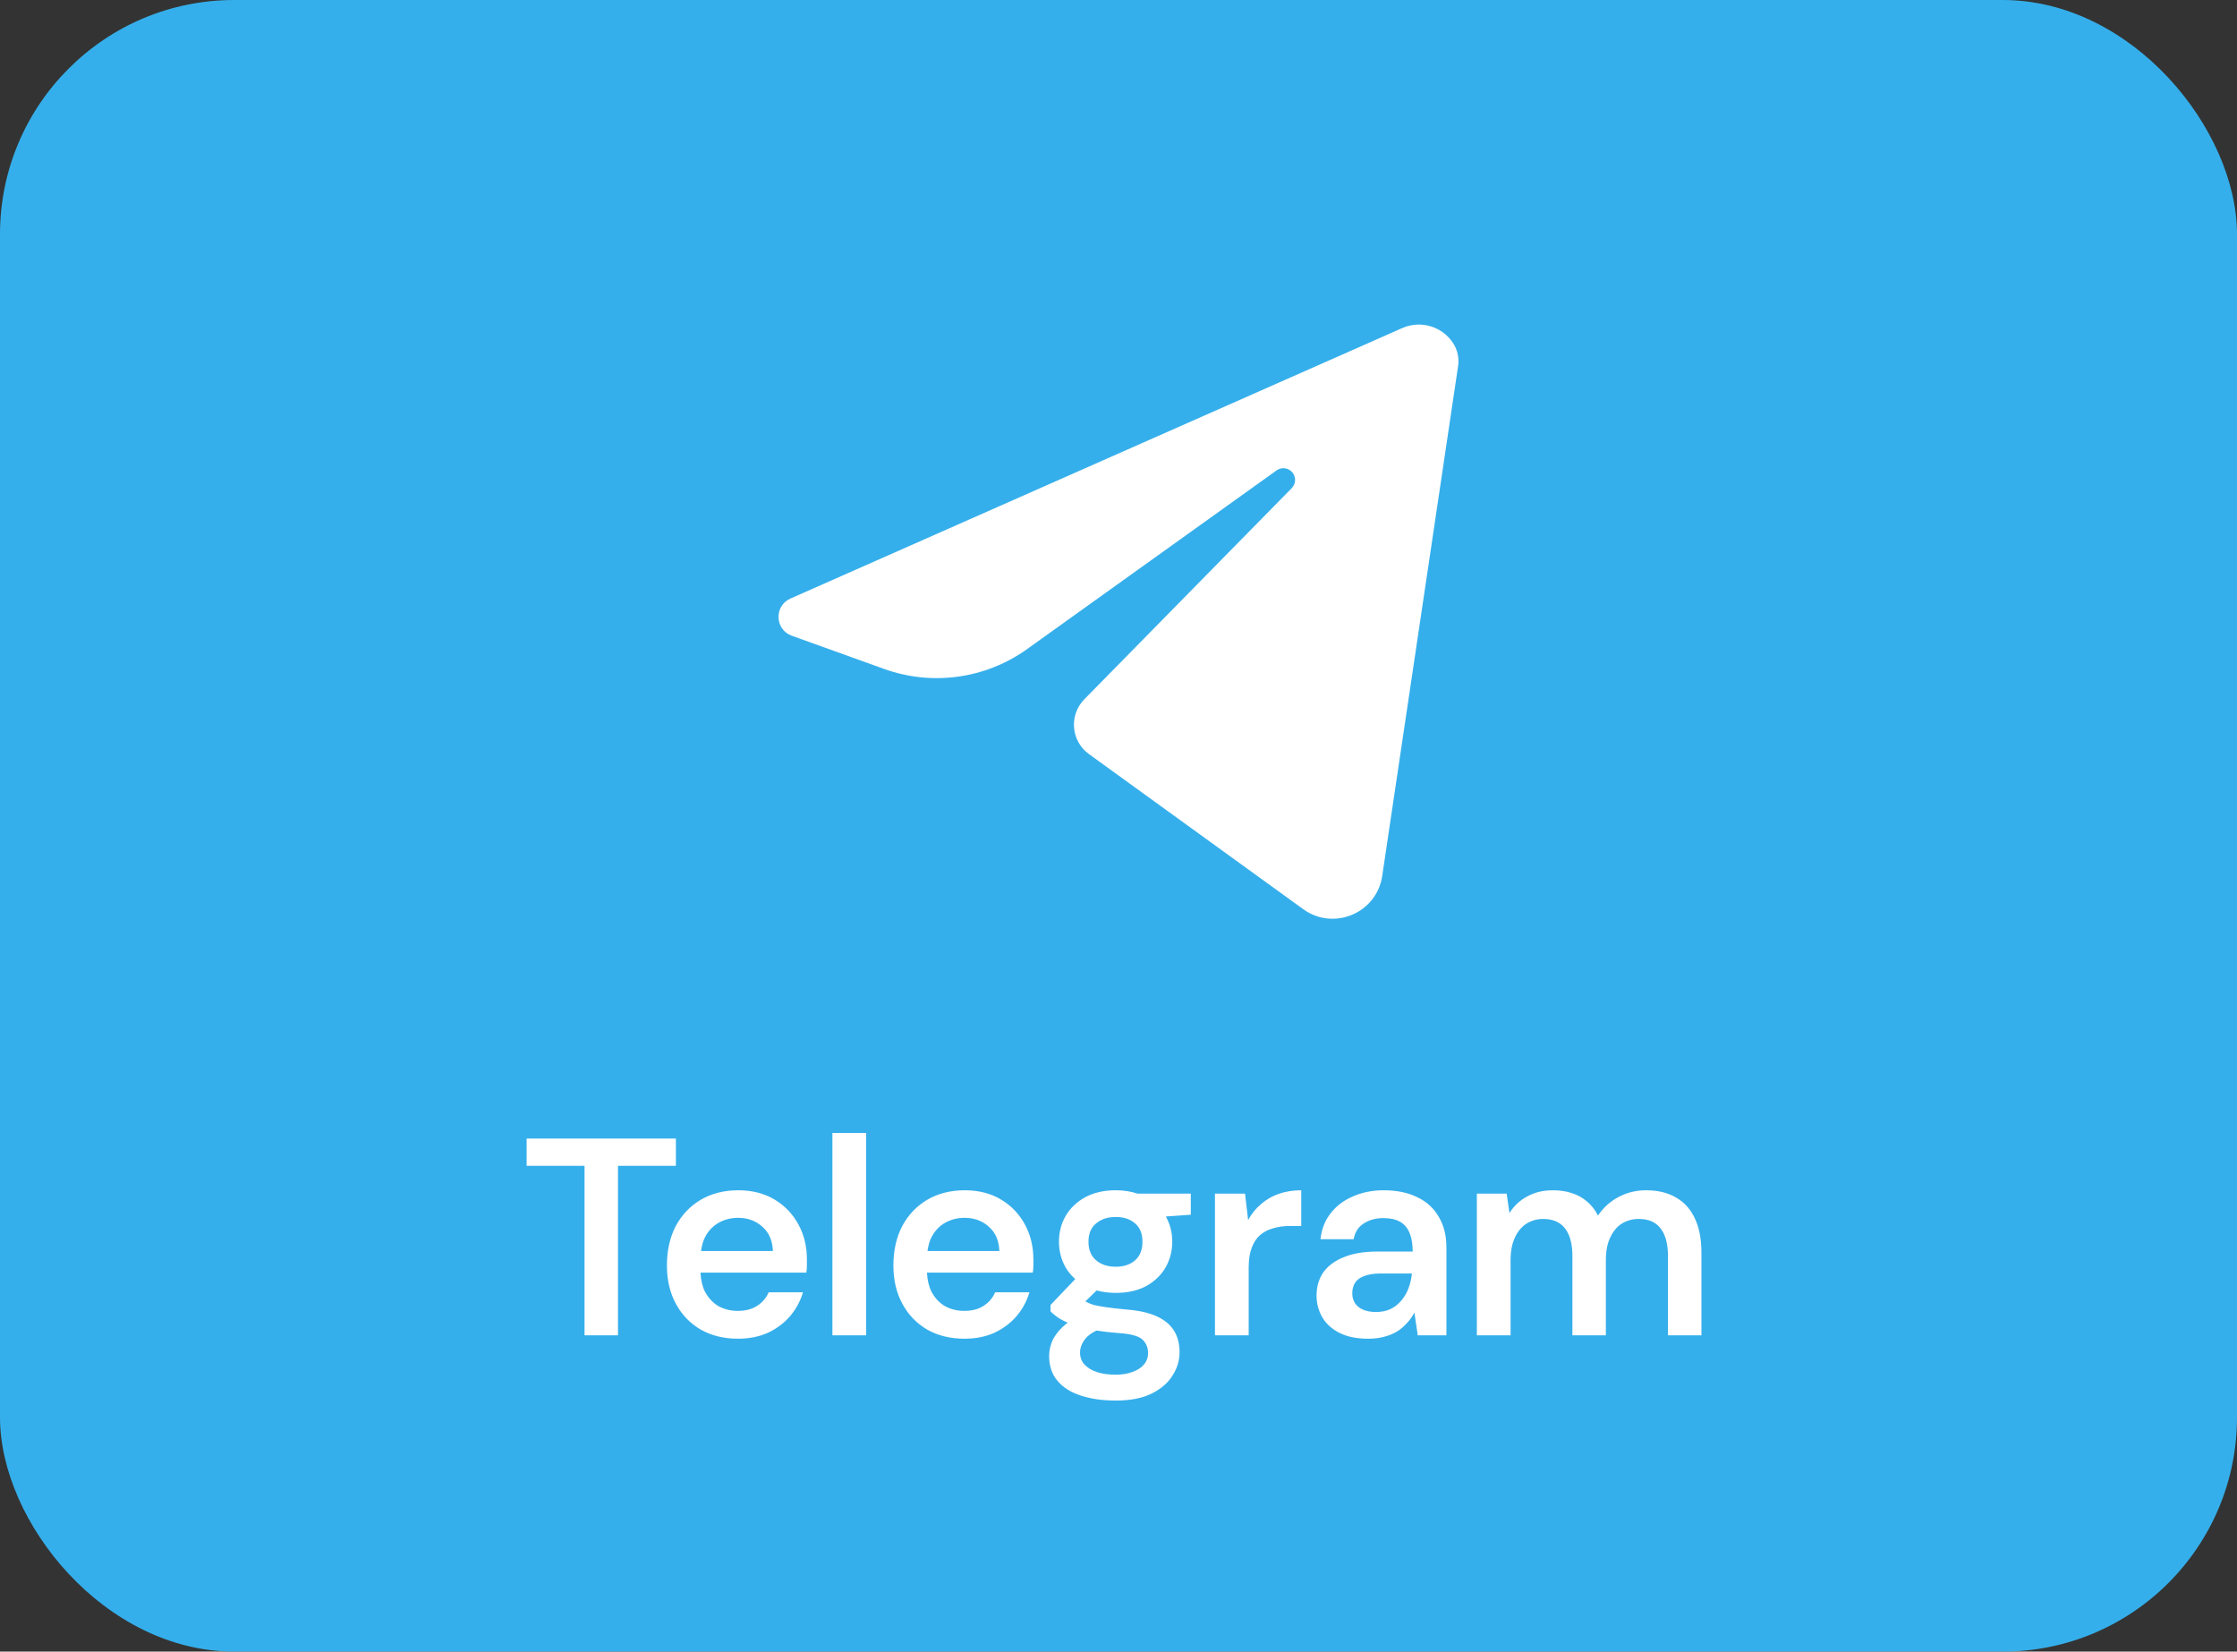
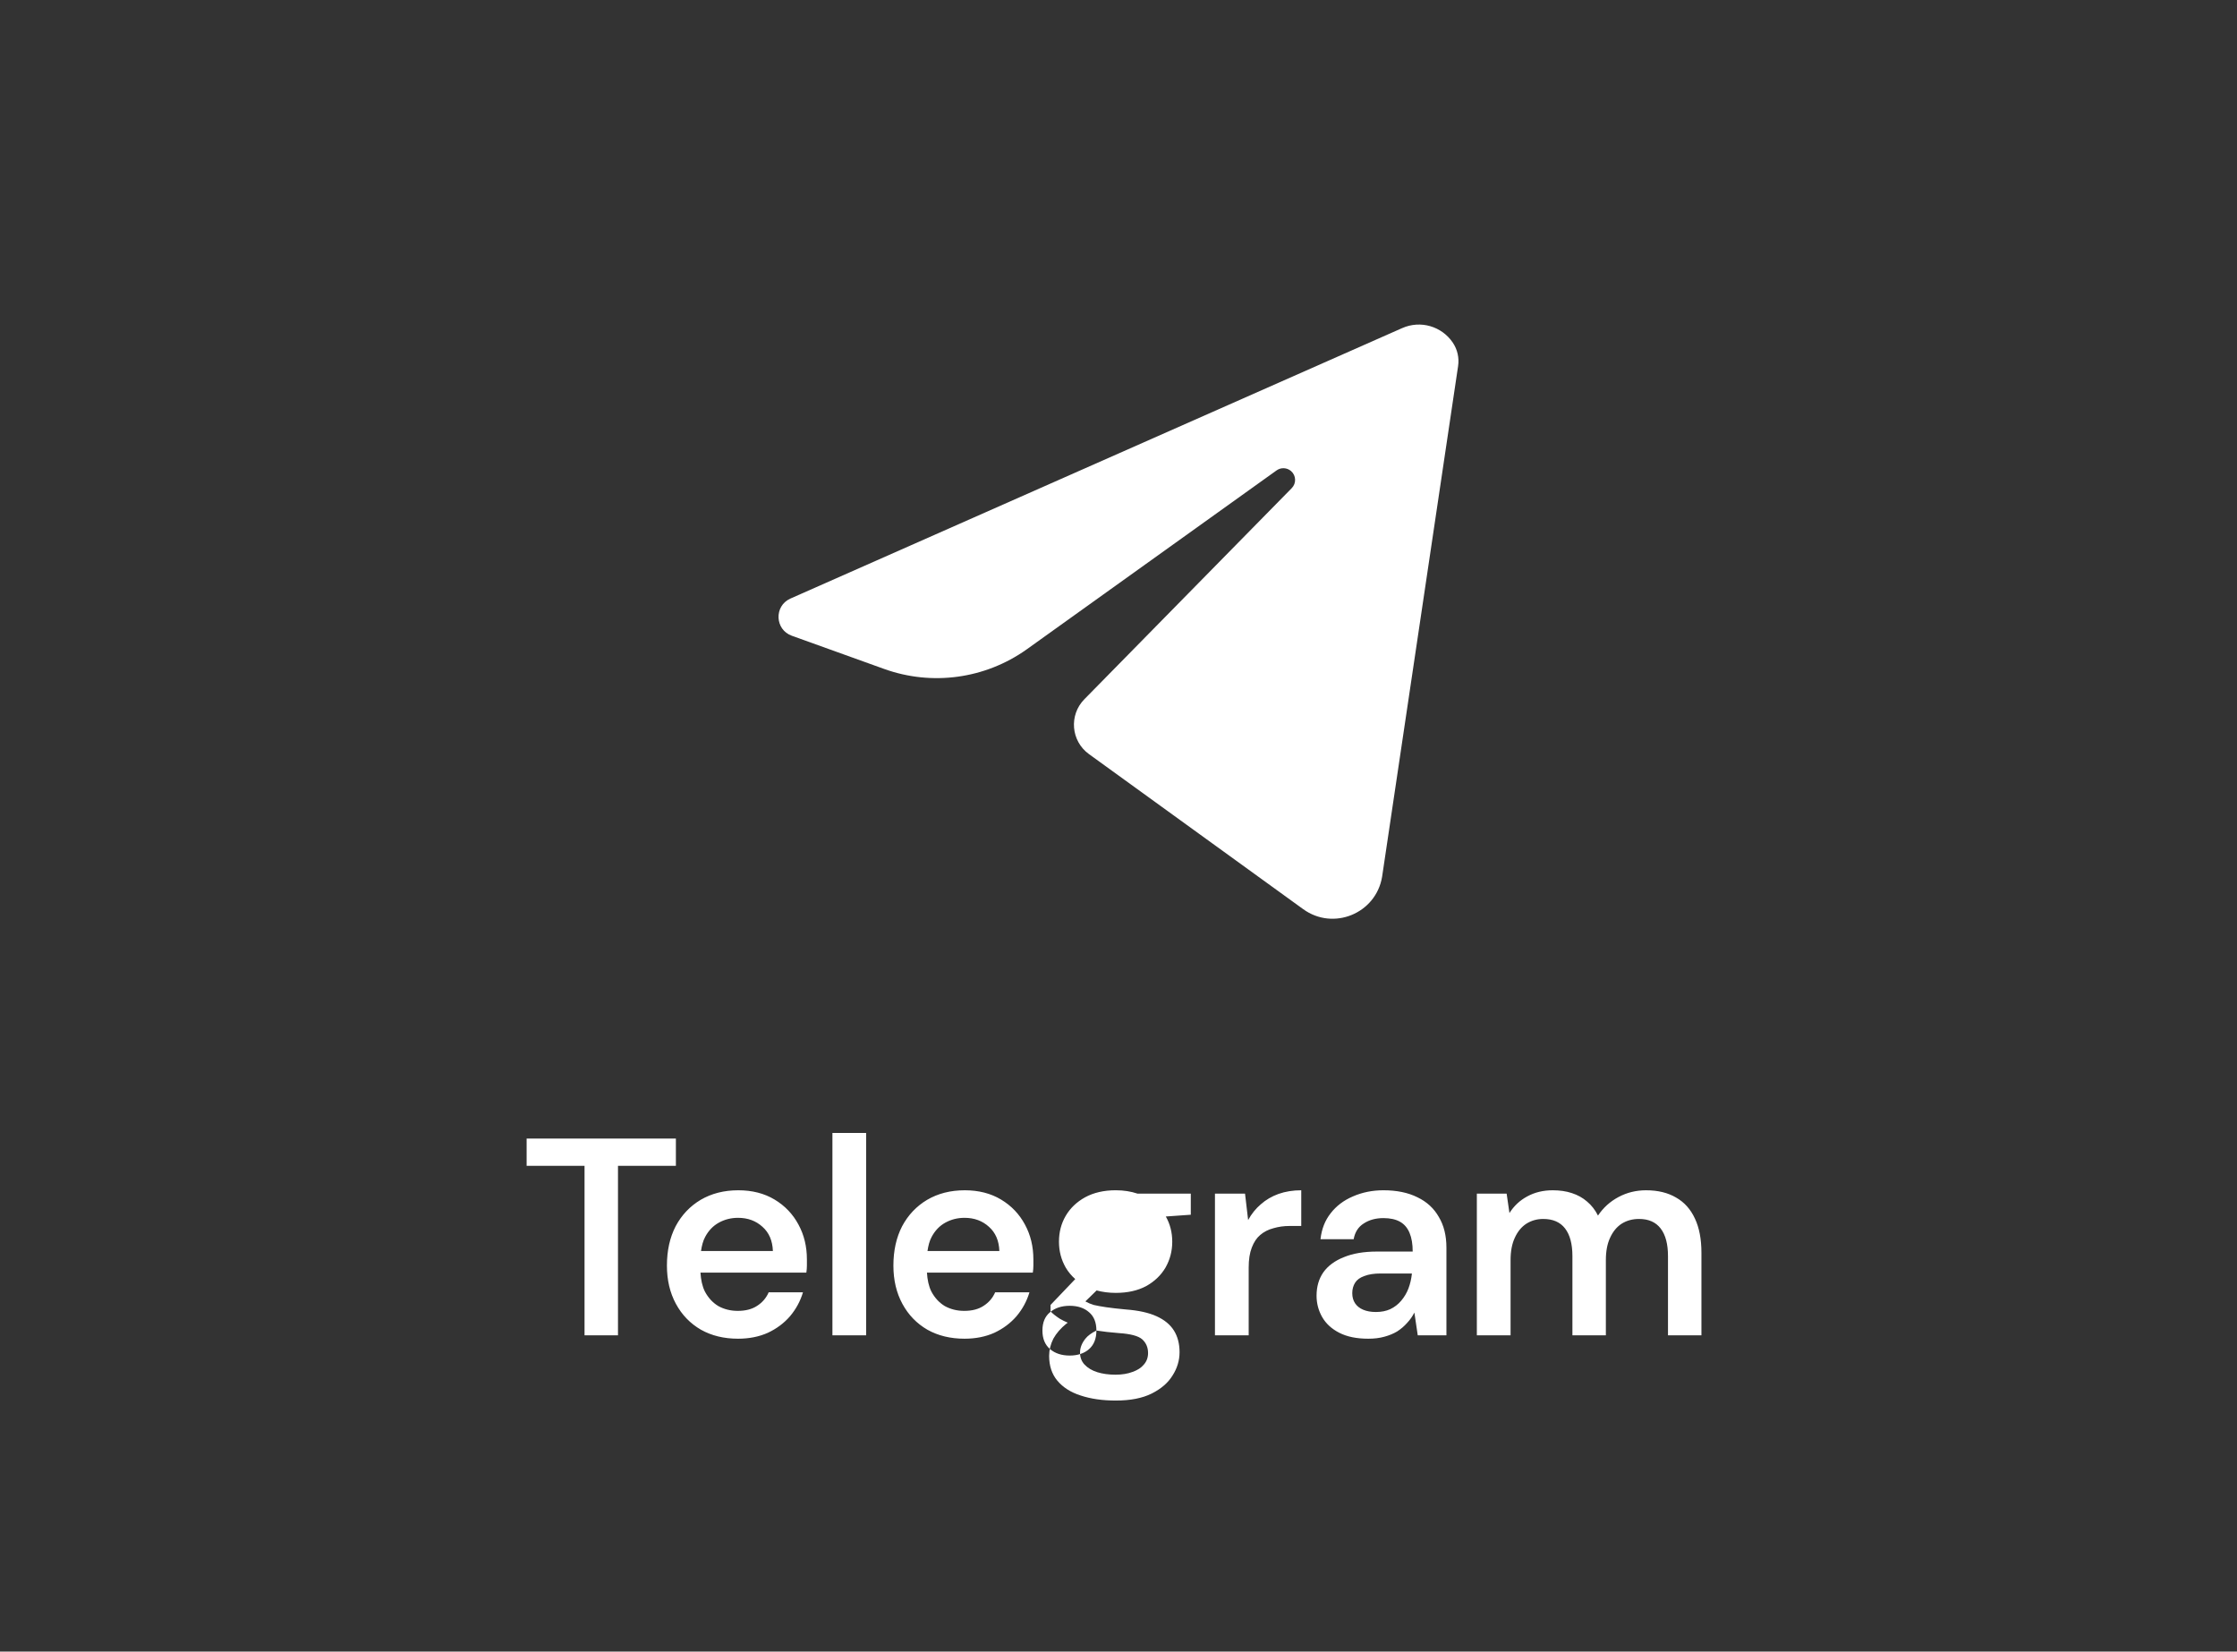
<svg xmlns="http://www.w3.org/2000/svg" id="_1" data-name="1" viewBox="0 0 191 141">
  <rect x="0" y="0" width="191" height="141" fill="#333333" stroke="none" />
  <defs>
    <style> .cls-1 { fill: #fff; } .cls-2 { fill: #35afeb; } </style>
  </defs>
-   <rect class="cls-2" width="191" height="141" rx="20" ry="20" />
-   <path class="cls-1" d="M57.709,99.528h-4.944v14.472h-2.856v-14.472h-4.944v-2.328h12.744v2.328ZM71.074,114h2.88v-17.28h-2.88v17.28ZM68.175,104.544c.48.88.72,1.872.72,2.976v.528c0,.192-.016.392-.048.6h-9.039c.037.604.147,1.151.375,1.608.288.544.672.96,1.152,1.248.496.272,1.048.408,1.656.408.672,0,1.224-.144,1.656-.432.448-.288.776-.672.984-1.152h2.928c-.224.752-.592,1.432-1.104,2.04-.512.592-1.144,1.064-1.896,1.416-.752.336-1.6.504-2.544.504-1.2,0-2.256-.256-3.168-.768-.912-.528-1.624-1.264-2.136-2.208-.512-.944-.768-2.032-.768-3.264,0-1.28.248-2.4.744-3.36.512-.96,1.224-1.712,2.136-2.256.928-.544,2-.816,3.216-.816,1.184,0,2.216.264,3.096.792.88.528,1.56,1.24,2.04,2.136ZM65.991,106.8c-.032-.88-.328-1.568-.888-2.064-.56-.512-1.256-.768-2.088-.768-.592,0-1.136.136-1.632.408-.496.272-.888.68-1.176,1.224-.183.335-.286.749-.353,1.2h6.137ZM97.126,101.904h4.547v1.8l-2.133.151c.364.642.549,1.359.549,2.153,0,.8-.192,1.536-.576,2.208-.384.656-.936,1.184-1.656,1.584-.72.384-1.584.576-2.592.576-.594,0-1.135-.075-1.634-.208l-.955.931c.023.014.046.031.069.045.176.096.392.184.648.264.272.064.624.128,1.056.192.432.064.992.128,1.68.192,1.072.08,1.944.272,2.616.576.672.304,1.168.712,1.488,1.224.32.512.48,1.128.48,1.848,0,.704-.2,1.368-.6,1.992-.384.624-.976,1.136-1.776,1.536-.8.4-1.824.6-3.072.6-1.136,0-2.136-.144-3-.432-.848-.272-1.512-.696-1.992-1.272-.464-.56-.696-1.264-.696-2.112,0-.496.12-.984.36-1.464.256-.464.632-.896,1.128-1.296.031-.025.073-.046.105-.07-.249-.107-.482-.218-.681-.338-.32-.208-.584-.416-.792-.624v-.552l2.11-2.21c-.323-.288-.598-.612-.814-.982-.384-.672-.576-1.408-.576-2.208,0-.816.192-1.552.576-2.208.384-.656.936-1.184,1.656-1.584.736-.4,1.608-.6,2.616-.6.689,0,1.306.101,1.861.288ZM93.613,113.59c-.416.208-.736.439-.941.698-.304.384-.456.776-.456,1.176,0,.416.128.76.384,1.032.272.288.632.504,1.08.648.464.144.984.216,1.56.216.56,0,1.048-.08,1.464-.24.416-.144.736-.352.96-.624.24-.272.36-.6.36-.984,0-.48-.168-.872-.504-1.176-.336-.288-1-.464-1.992-.528-.719-.054-1.346-.13-1.915-.218ZM97.545,106.008c0-.688-.208-1.208-.624-1.56-.416-.368-.968-.552-1.656-.552s-1.248.184-1.68.552c-.432.352-.648.872-.648,1.56s.216,1.216.648,1.584c.432.368.992.552,1.68.552s1.24-.184,1.656-.552c.416-.368.624-.896.624-1.584ZM144.72,104.04c-.368-.8-.904-1.4-1.608-1.8-.704-.416-1.56-.624-2.568-.624-.848,0-1.632.192-2.352.576-.72.384-1.304.912-1.752,1.584-.24-.48-.552-.88-.936-1.2-.368-.32-.8-.56-1.296-.72-.48-.16-1.024-.24-1.632-.24-.816,0-1.544.176-2.184.528-.624.336-1.128.808-1.512,1.416l-.24-1.656h-2.544v12.096h2.88v-6.432c0-.752.12-1.384.36-1.896.24-.528.568-.928.984-1.2.432-.272.912-.408,1.44-.408.832,0,1.456.272,1.872.816s.624,1.328.624,2.352v6.768h2.856v-6.432c0-.752.12-1.384.36-1.896.24-.528.568-.928.984-1.2.432-.272.928-.408,1.488-.408.816,0,1.432.272,1.848.816.416.544.624,1.328.624,2.352v6.768h2.856v-7.056c0-1.152-.184-2.12-.552-2.904ZM122.851,103.896c.432.72.648,1.592.648,2.616v7.488h-2.448l-.288-1.944c-.16.32-.368.616-.624.888-.24.272-.52.512-.84.72-.32.192-.688.344-1.104.456-.4.112-.856.168-1.368.168-.992,0-1.816-.168-2.472-.504s-1.144-.784-1.464-1.344-.48-1.168-.48-1.824c0-.768.192-1.432.576-1.992.4-.56.984-.992,1.752-1.296.768-.32,1.712-.48,2.832-.48h3.048c0-.64-.088-1.168-.264-1.584-.176-.432-.448-.752-.816-.96s-.84-.312-1.416-.312c-.656,0-1.216.152-1.68.456-.464.288-.752.736-.864,1.344h-2.832c.096-.864.384-1.6.864-2.208.48-.624,1.112-1.104,1.896-1.44.8-.352,1.672-.528,2.616-.528,1.136,0,2.104.2,2.904.6.8.384,1.408.944,1.824,1.68ZM120.547,108.72h-2.664c-.56,0-1.024.072-1.392.216-.368.128-.632.32-.792.576-.16.256-.24.552-.24.888s.08.624.24.864c.16.24.392.424.696.552.304.128.664.192,1.08.192.464,0,.872-.08,1.224-.24.368-.176.68-.416.936-.72.272-.32.48-.672.624-1.056.144-.384.24-.792.288-1.224v-.048ZM87.512,104.544c.48.88.72,1.872.72,2.976v.528c0,.192-.016.392-.048.6h-9.039c.037.604.147,1.151.375,1.608.288.544.672.96,1.152,1.248.496.272,1.048.408,1.656.408.672,0,1.224-.144,1.656-.432.448-.288.776-.672.984-1.152h2.928c-.224.752-.592,1.432-1.104,2.04-.512.592-1.144,1.064-1.896,1.416-.752.336-1.6.504-2.544.504-1.2,0-2.256-.256-3.168-.768-.912-.528-1.624-1.264-2.136-2.208-.512-.944-.768-2.032-.768-3.264,0-1.28.248-2.4.744-3.36.512-.96,1.224-1.712,2.136-2.256.928-.544,2-.816,3.216-.816,1.184,0,2.216.264,3.096.792.88.528,1.56,1.24,2.04,2.136ZM85.328,106.8c-.032-.88-.328-1.568-.888-2.064-.56-.512-1.256-.768-2.088-.768-.592,0-1.136.136-1.632.408-.496.272-.888.68-1.176,1.224-.183.335-.286.749-.353,1.2h6.137ZM107.648,102.816c-.432.368-.792.816-1.08,1.344l-.264-2.256h-2.568v12.096h2.88v-5.784c0-.688.088-1.256.264-1.704.176-.464.416-.824.72-1.08.32-.272.696-.464,1.128-.576.432-.128.888-.192,1.368-.192h1.008v-3.048c-.704,0-1.352.104-1.944.312-.576.208-1.08.504-1.512.888ZM119.728,28.007l-52.252,23.099c-1.399.635-1.317,2.649.128,3.168l7.891,2.837c4.072,1.464,8.603.848,12.136-1.651l21.365-15.301c.376-.269.888-.245,1.238.058.435.378.462,1.044.058,1.456l-17.706,18.021c-1.331,1.352-1.146,3.573.392,4.685l18.293,13.239c2.575,1.864,6.212.371,6.735-2.764l6.49-43.607c.103-.695-.056-1.404-.448-1.988-.946-1.41-2.767-1.938-4.32-1.251Z" />
+   <path class="cls-1" d="M57.709,99.528h-4.944v14.472h-2.856v-14.472h-4.944v-2.328h12.744v2.328ZM71.074,114h2.88v-17.28h-2.88v17.28ZM68.175,104.544c.48.88.72,1.872.72,2.976v.528c0,.192-.016.392-.048.6h-9.039c.037.604.147,1.151.375,1.608.288.544.672.96,1.152,1.248.496.272,1.048.408,1.656.408.672,0,1.224-.144,1.656-.432.448-.288.776-.672.984-1.152h2.928c-.224.752-.592,1.432-1.104,2.04-.512.592-1.144,1.064-1.896,1.416-.752.336-1.6.504-2.544.504-1.2,0-2.256-.256-3.168-.768-.912-.528-1.624-1.264-2.136-2.208-.512-.944-.768-2.032-.768-3.264,0-1.28.248-2.4.744-3.36.512-.96,1.224-1.712,2.136-2.256.928-.544,2-.816,3.216-.816,1.184,0,2.216.264,3.096.792.88.528,1.56,1.24,2.04,2.136ZM65.991,106.8c-.032-.88-.328-1.568-.888-2.064-.56-.512-1.256-.768-2.088-.768-.592,0-1.136.136-1.632.408-.496.272-.888.68-1.176,1.224-.183.335-.286.749-.353,1.2h6.137ZM97.126,101.904h4.547v1.8l-2.133.151c.364.642.549,1.359.549,2.153,0,.8-.192,1.536-.576,2.208-.384.656-.936,1.184-1.656,1.584-.72.384-1.584.576-2.592.576-.594,0-1.135-.075-1.634-.208l-.955.931c.023.014.046.031.069.045.176.096.392.184.648.264.272.064.624.128,1.056.192.432.064.992.128,1.68.192,1.072.08,1.944.272,2.616.576.672.304,1.168.712,1.488,1.224.32.512.48,1.128.48,1.848,0,.704-.2,1.368-.6,1.992-.384.624-.976,1.136-1.776,1.536-.8.4-1.824.6-3.072.6-1.136,0-2.136-.144-3-.432-.848-.272-1.512-.696-1.992-1.272-.464-.56-.696-1.264-.696-2.112,0-.496.12-.984.36-1.464.256-.464.632-.896,1.128-1.296.031-.025.073-.046.105-.07-.249-.107-.482-.218-.681-.338-.32-.208-.584-.416-.792-.624v-.552l2.11-2.21c-.323-.288-.598-.612-.814-.982-.384-.672-.576-1.408-.576-2.208,0-.816.192-1.552.576-2.208.384-.656.936-1.184,1.656-1.584.736-.4,1.608-.6,2.616-.6.689,0,1.306.101,1.861.288ZM93.613,113.59c-.416.208-.736.439-.941.698-.304.384-.456.776-.456,1.176,0,.416.128.76.384,1.032.272.288.632.504,1.08.648.464.144.984.216,1.56.216.56,0,1.048-.08,1.464-.24.416-.144.736-.352.96-.624.24-.272.36-.6.36-.984,0-.48-.168-.872-.504-1.176-.336-.288-1-.464-1.992-.528-.719-.054-1.346-.13-1.915-.218Zc0-.688-.208-1.208-.624-1.56-.416-.368-.968-.552-1.656-.552s-1.248.184-1.68.552c-.432.352-.648.872-.648,1.56s.216,1.216.648,1.584c.432.368.992.552,1.68.552s1.24-.184,1.656-.552c.416-.368.624-.896.624-1.584ZM144.72,104.04c-.368-.8-.904-1.4-1.608-1.8-.704-.416-1.56-.624-2.568-.624-.848,0-1.632.192-2.352.576-.72.384-1.304.912-1.752,1.584-.24-.48-.552-.88-.936-1.2-.368-.32-.8-.56-1.296-.72-.48-.16-1.024-.24-1.632-.24-.816,0-1.544.176-2.184.528-.624.336-1.128.808-1.512,1.416l-.24-1.656h-2.544v12.096h2.88v-6.432c0-.752.12-1.384.36-1.896.24-.528.568-.928.984-1.2.432-.272.912-.408,1.44-.408.832,0,1.456.272,1.872.816s.624,1.328.624,2.352v6.768h2.856v-6.432c0-.752.12-1.384.36-1.896.24-.528.568-.928.984-1.2.432-.272.928-.408,1.488-.408.816,0,1.432.272,1.848.816.416.544.624,1.328.624,2.352v6.768h2.856v-7.056c0-1.152-.184-2.12-.552-2.904ZM122.851,103.896c.432.72.648,1.592.648,2.616v7.488h-2.448l-.288-1.944c-.16.32-.368.616-.624.888-.24.272-.52.512-.84.72-.32.192-.688.344-1.104.456-.4.112-.856.168-1.368.168-.992,0-1.816-.168-2.472-.504s-1.144-.784-1.464-1.344-.48-1.168-.48-1.824c0-.768.192-1.432.576-1.992.4-.56.984-.992,1.752-1.296.768-.32,1.712-.48,2.832-.48h3.048c0-.64-.088-1.168-.264-1.584-.176-.432-.448-.752-.816-.96s-.84-.312-1.416-.312c-.656,0-1.216.152-1.68.456-.464.288-.752.736-.864,1.344h-2.832c.096-.864.384-1.6.864-2.208.48-.624,1.112-1.104,1.896-1.44.8-.352,1.672-.528,2.616-.528,1.136,0,2.104.2,2.904.6.8.384,1.408.944,1.824,1.68ZM120.547,108.72h-2.664c-.56,0-1.024.072-1.392.216-.368.128-.632.32-.792.576-.16.256-.24.552-.24.888s.08.624.24.864c.16.24.392.424.696.552.304.128.664.192,1.08.192.464,0,.872-.08,1.224-.24.368-.176.68-.416.936-.72.272-.32.48-.672.624-1.056.144-.384.24-.792.288-1.224v-.048ZM87.512,104.544c.48.88.72,1.872.72,2.976v.528c0,.192-.016.392-.048.6h-9.039c.037.604.147,1.151.375,1.608.288.544.672.96,1.152,1.248.496.272,1.048.408,1.656.408.672,0,1.224-.144,1.656-.432.448-.288.776-.672.984-1.152h2.928c-.224.752-.592,1.432-1.104,2.04-.512.592-1.144,1.064-1.896,1.416-.752.336-1.6.504-2.544.504-1.2,0-2.256-.256-3.168-.768-.912-.528-1.624-1.264-2.136-2.208-.512-.944-.768-2.032-.768-3.264,0-1.28.248-2.4.744-3.36.512-.96,1.224-1.712,2.136-2.256.928-.544,2-.816,3.216-.816,1.184,0,2.216.264,3.096.792.88.528,1.56,1.24,2.04,2.136ZM85.328,106.8c-.032-.88-.328-1.568-.888-2.064-.56-.512-1.256-.768-2.088-.768-.592,0-1.136.136-1.632.408-.496.272-.888.68-1.176,1.224-.183.335-.286.749-.353,1.2h6.137ZM107.648,102.816c-.432.368-.792.816-1.08,1.344l-.264-2.256h-2.568v12.096h2.88v-5.784c0-.688.088-1.256.264-1.704.176-.464.416-.824.72-1.08.32-.272.696-.464,1.128-.576.432-.128.888-.192,1.368-.192h1.008v-3.048c-.704,0-1.352.104-1.944.312-.576.208-1.08.504-1.512.888ZM119.728,28.007l-52.252,23.099c-1.399.635-1.317,2.649.128,3.168l7.891,2.837c4.072,1.464,8.603.848,12.136-1.651l21.365-15.301c.376-.269.888-.245,1.238.058.435.378.462,1.044.058,1.456l-17.706,18.021c-1.331,1.352-1.146,3.573.392,4.685l18.293,13.239c2.575,1.864,6.212.371,6.735-2.764l6.49-43.607c.103-.695-.056-1.404-.448-1.988-.946-1.41-2.767-1.938-4.32-1.251Z" />
</svg>